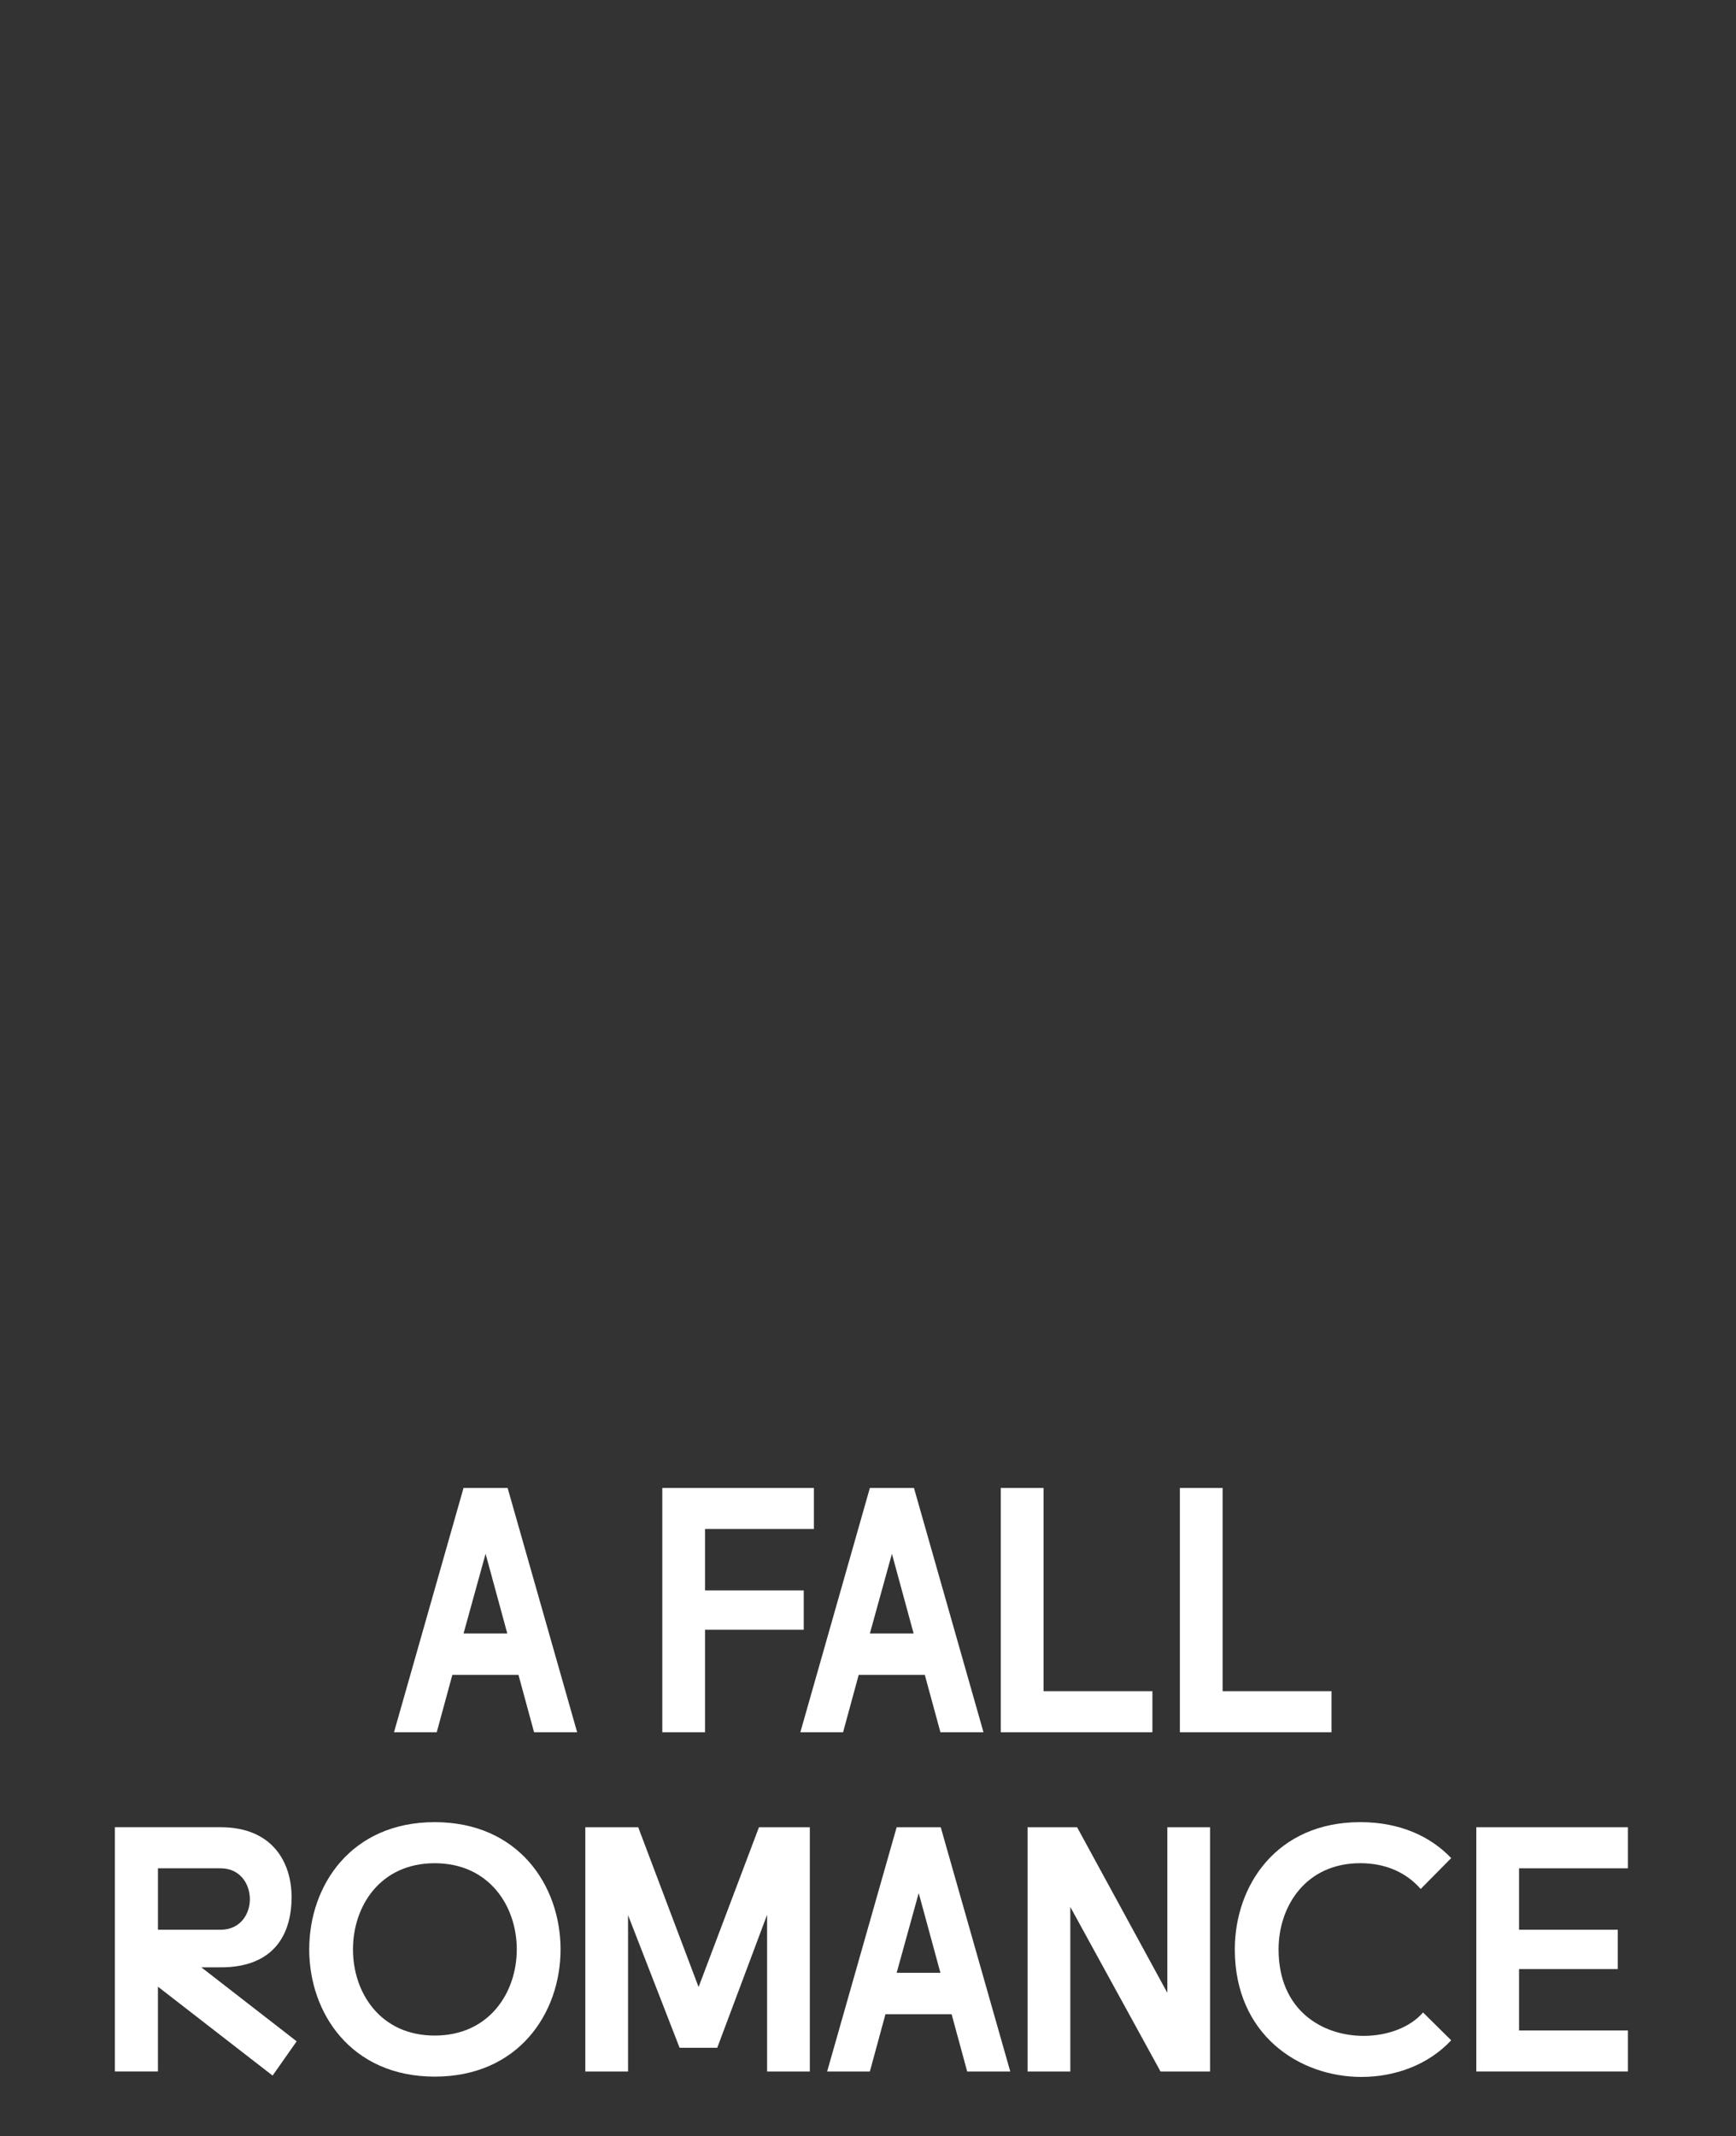
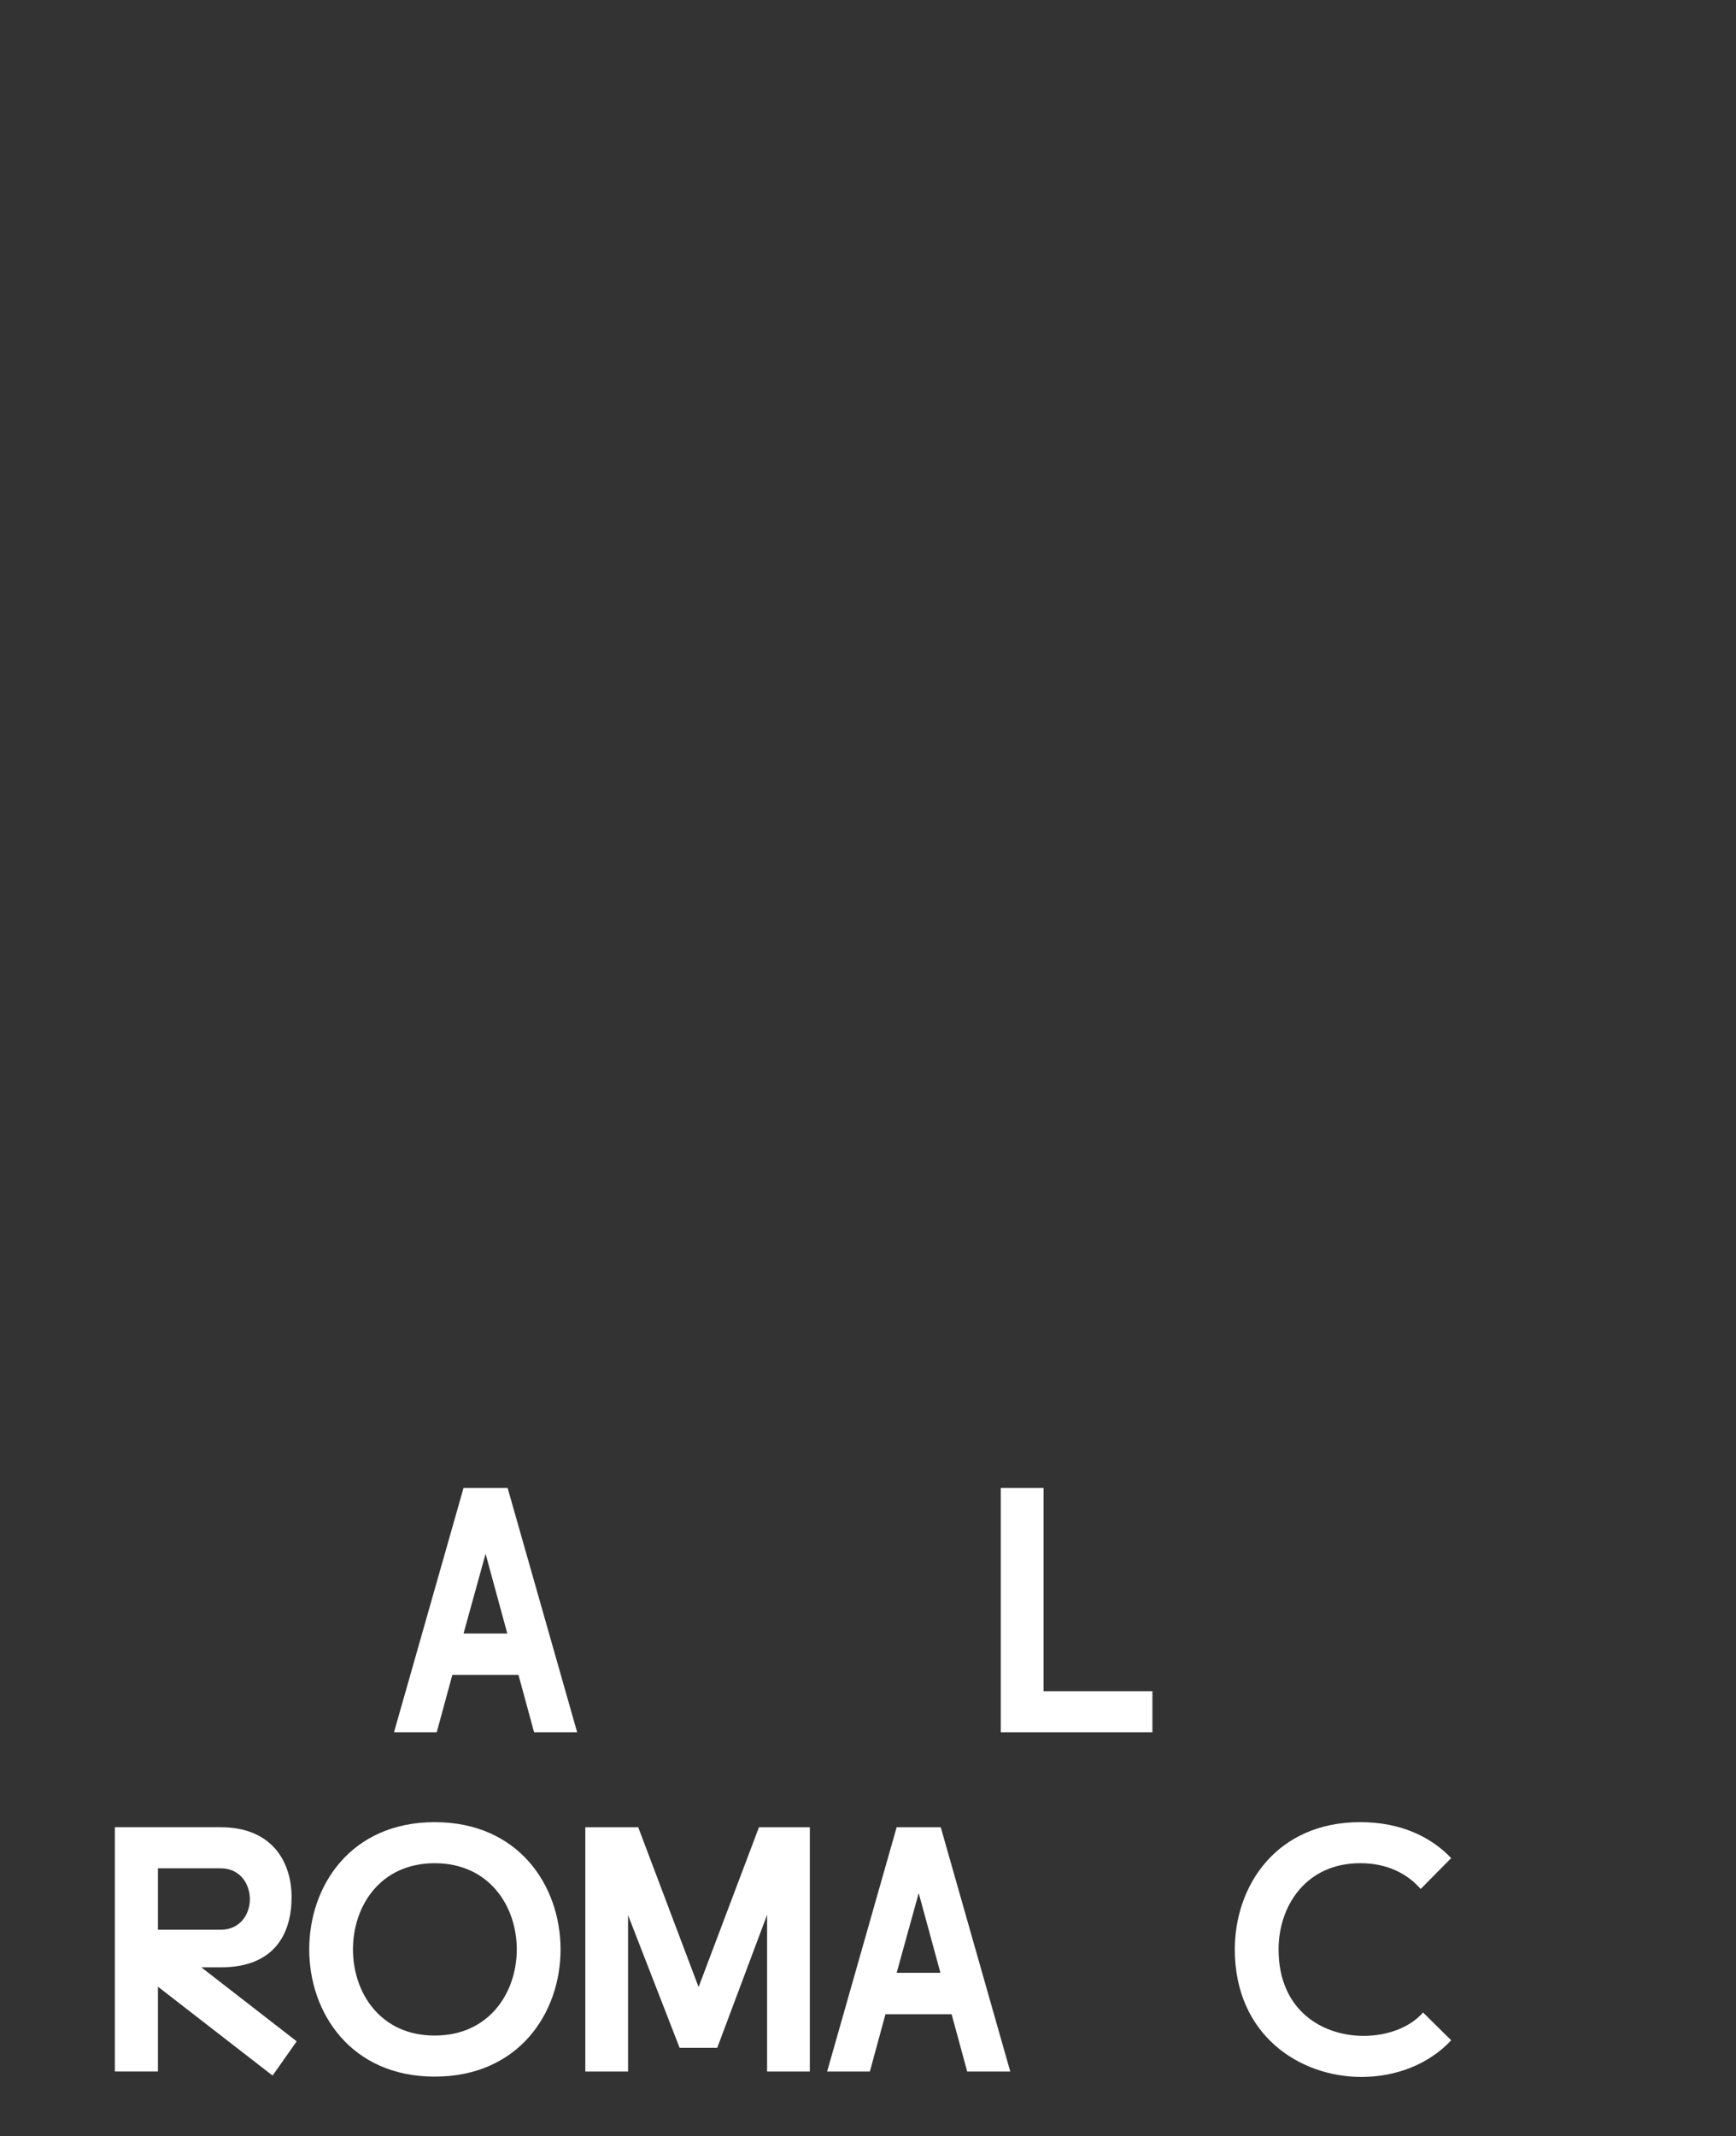
<svg xmlns="http://www.w3.org/2000/svg" id="Capa_1" viewBox="0 0 1382.04 1700">
  <rect x="0" y="0" width="1382.04" height="1700" fill="#333333" stroke="none" />
  <defs>
    <style>.cls-1{fill:#fff;stroke-width:0px;}</style>
  </defs>
  <path class="cls-1" d="M313.67,1378.58l55.35-194.41h35.1l55.35,194.41h-34.29l-12.42-45.63h-52.65l-12.42,45.63h-34.02ZM403.86,1300l-17.28-63.45-17.55,63.45h34.83Z" />
-   <path class="cls-1" d="M527.26,1184.17h120.7v32.67h-86.68v48.87h78.58v31.32h-78.58v81.55h-34.02v-194.41Z" />
-   <path class="cls-1" d="M637.16,1378.58l55.35-194.41h35.1l55.35,194.41h-34.29l-12.42-45.63h-52.65l-12.42,45.63h-34.02,0ZM727.34,1300l-17.28-63.45-17.55,63.45h34.83Z" />
  <path class="cls-1" d="M796.74,1184.17h34.02v161.74h86.68v32.67h-120.7v-194.41Z" />
-   <path class="cls-1" d="M939.31,1184.17h34.02v161.74h86.68v32.67h-120.7v-194.41Z" />
  <path class="cls-1" d="M232.13,1509.81c0,28.35-12.96,55.89-56.43,55.89h-15.39l75.87,58.86-19.17,27.27-91.27-70.74v67.5h-34.29v-194.41h84.25c41.31,0,56.43,28.08,56.43,55.62h0ZM175.7,1535.74c15.39,0,23.22-12.15,23.22-24.3s-7.83-24.57-23.22-24.57h-49.95v48.87h49.95Z" />
  <path class="cls-1" d="M246.17,1551.4c0-50.76,33.21-101.26,99.91-101.26s100.18,50.49,100.18,101.26-33.48,101.26-100.18,101.26-99.91-50.76-99.91-101.26h0ZM346.07,1619.98c43.47,0,65.34-34.29,65.34-68.58s-21.87-68.58-65.34-68.58-65.07,34.29-65.07,68.58,21.6,68.58,65.07,68.58Z" />
  <path class="cls-1" d="M556.15,1581.37l48.06-127.18h40.5v194.41h-34.02v-124.75l-39.69,105.85h-29.97l-41.04-105.58v124.48h-34.02v-194.41h42.12l48.06,127.18Z" />
  <path class="cls-1" d="M658.48,1648.6l55.35-194.41h35.1l55.35,194.41h-34.29l-12.42-45.63h-52.65l-12.42,45.63h-34.02,0ZM748.67,1570.03l-17.28-63.45-17.55,63.45h34.83Z" />
-   <path class="cls-1" d="M929.31,1585.96v-131.77h34.02v194.41h-39.42l-71.82-130.96v130.96h-34.02v-194.41h39.42l71.82,131.77Z" />
  <path class="cls-1" d="M1084.03,1652.92c-49.95,0-100.99-33.75-100.99-101.53,0-50.76,33.21-101.26,99.91-101.26,31.59,0,55.89,11.34,72.36,28.62l-24.3,24.57c-10.8-12.42-27-20.52-48.06-20.52-43.47,0-65.07,34.29-65.07,68.58,0,48.6,34.83,68.85,67.77,68.85,18.9,0,36.99-6.75,47.25-18.63l22.41,22.14c-18.09,19.44-44.55,29.16-71.28,29.16v.02Z" />
-   <path class="cls-1" d="M1175.3,1454.19h120.7v32.67h-86.68v48.87h78.58v31.32h-78.58v48.87h86.68v32.67h-120.7v-194.41h0Z" />
</svg>